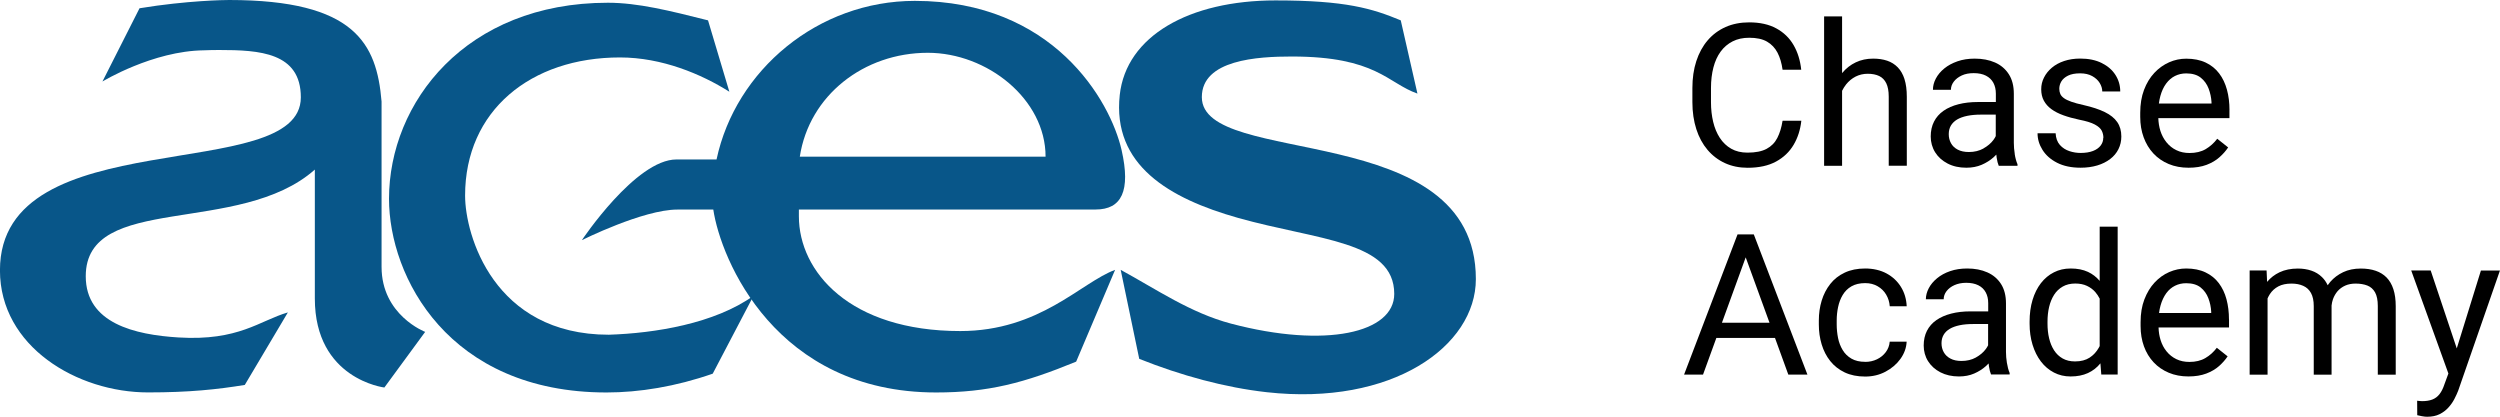
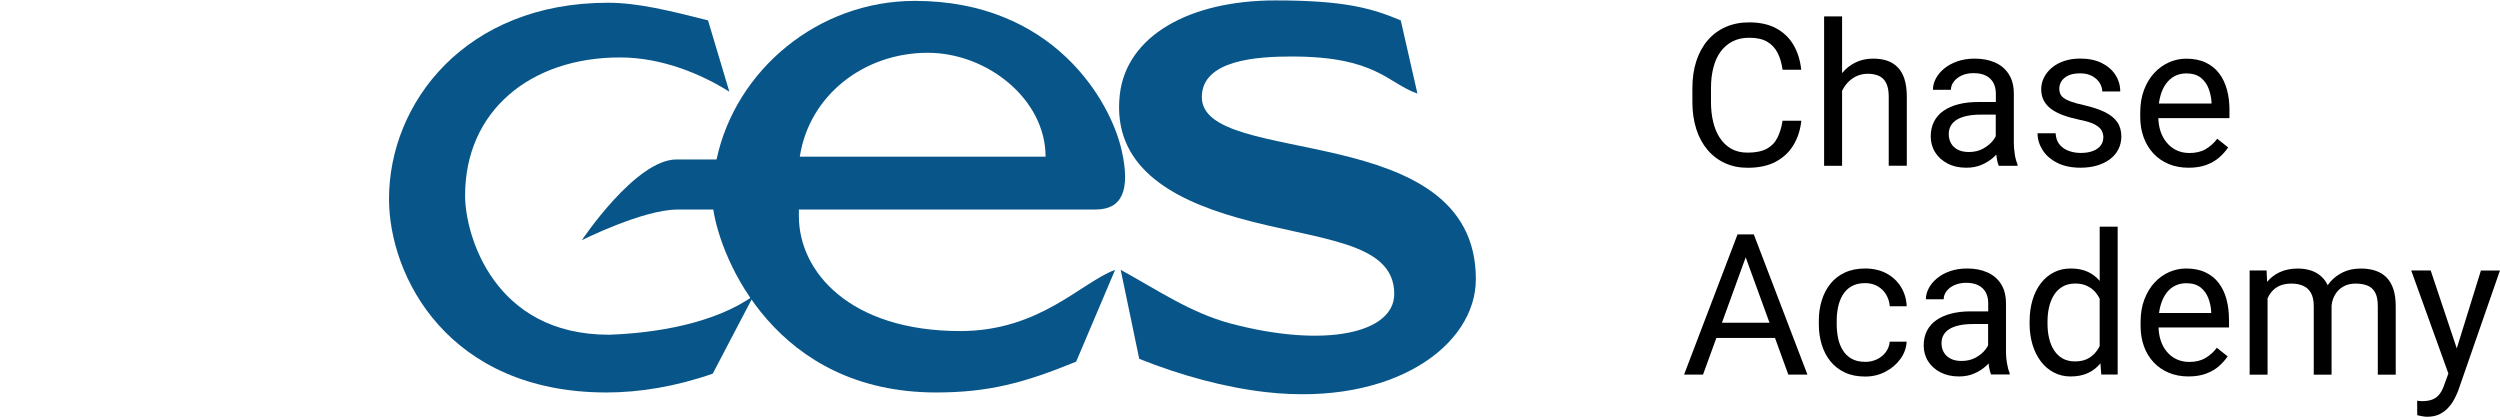
<svg xmlns="http://www.w3.org/2000/svg" id="Layer_2" data-name="Layer 2" viewBox="0 0 483.99 80.67">
  <defs>
    <style>
      .cls-1 {
        fill: #085689;
      }
    </style>
  </defs>
  <g id="Layer_2-2" data-name="Layer 2">
    <g>
      <path class="cls-1" d="M141.2,17.76c-5.39-3.41-13.06-6.64-21.18-6.64-17.26,0-29.98,10.28-29.98,26.75,0,7.6,5.52,26.93,27.83,26.93,8.92-.29,20.47-2.15,28.01-7.54l-7.9,15.08c-7.18,2.51-14.26,3.64-20.56,3.64-30.61,0-42.11-22.4-42.11-37.49,0-18.62,14.83-37.96,42.37-37.96,5.8,0,11.93,1.53,19.39,3.41l4.13,13.82" />
      <path class="cls-1" d="M179.62,10.22c11.49,0,22.8,8.97,22.8,20.11h-47.58c1.82-11.86,12.39-20.11,24.78-20.11M212.11,40.56c5.03,0,6.82-3.59,5.03-11.49C214.95,19.44,203.85.17,177.1.17c-18.73,0-34.69,13.38-38.38,30.7h-7.76c-7.9,0-18.31,15.62-18.31,15.62,0,0,11.85-5.92,18.49-5.92h6.95c1.46,9.7,12.09,35.41,43.14,35.41,10.11,0,17.06-1.84,27.11-5.97l7.54-17.77c-6.63,2.46-14.56,11.85-29.98,11.85-21.38,0-31.24-11.49-31.24-22.22v-1.3h57.45Z" />
      <path class="cls-1" d="M274.41,18.12c-5.8-2.03-7.94-7.18-24.32-7.18-6.63,0-17.42.62-17.42,7.86,0,13.82,53.05,3.99,53.05,35.23,0,13.03-16.25,24.6-40.48,21.9-8.07-.9-16.61-3.23-24.69-6.46l-3.59-17.23c6.89,3.75,13.51,8.34,21.36,10.41,18.38,4.85,31.6,1.78,31.6-5.75,0-10.28-14.87-10.38-30.25-14.72-13.31-3.76-24.38-10.21-22.89-23.81C218.03,6.99,230.19.08,246.94.08c13.61,0,18.72,1.57,24.24,3.86l3.23,14.18" />
-       <path class="cls-1" d="M73.87,51.69V19.66C72.93,8.39,68.68.02,44.38,0c-.76,0-8.09.08-17.37,1.6l-7.18,14.18s9.74-5.93,19.66-6.04h0c.91-.04,1.89-.06,2.95-.06,7.79,0,15.8.47,15.8,9.16.01,17.16-58.25,4.31-58.25,33.49,0,14.8,14.99,23.64,28.67,23.64,7.96,0,13.43-.58,18.73-1.45l8.34-14.04c-5.47,1.59-9.51,5.57-21.18,4.85-8.44-.52-17.95-2.73-17.95-11.85,0-16.22,29.8-7.72,44.35-20.65v24.96c0,15.62,13.46,17.23,13.46,17.23l7.9-10.77s-8.44-3.23-8.44-12.57h0Z" />
      <g>
        <path d="M345.12,23.38h3.61c-.19,1.73-.68,3.28-1.49,4.65s-1.94,2.45-3.41,3.25-3.3,1.2-5.5,1.2c-1.61,0-3.07-.3-4.38-.9s-2.44-1.46-3.38-2.57-1.67-2.45-2.17-4.01-.76-3.3-.76-5.22v-2.73c0-1.92.25-3.66.76-5.22s1.24-2.9,2.2-4.02,2.12-1.98,3.47-2.58,2.88-.9,4.57-.9c2.07,0,3.82.39,5.25,1.17s2.54,1.85,3.34,3.23,1.29,2.97,1.48,4.77h-3.61c-.18-1.28-.5-2.38-.98-3.3s-1.15-1.63-2.03-2.14-2.03-.75-3.45-.75c-1.22,0-2.29.23-3.21.7s-1.69,1.12-2.32,1.98-1.09,1.88-1.4,3.07-.47,2.52-.47,3.97v2.77c0,1.34.14,2.6.42,3.78s.71,2.22,1.29,3.11,1.31,1.59,2.2,2.1,1.95.76,3.16.76c1.54,0,2.77-.24,3.69-.73s1.61-1.19,2.08-2.11.81-2.01,1.01-3.29Z" />
        <path d="M368.71,15.33c-.3-.94-.74-1.7-1.31-2.29-.57-.59-1.26-1.02-2.06-1.29-.8-.27-1.71-.4-2.71-.4-1.23,0-2.35.24-3.36.72-1.01.48-1.88,1.16-2.61,2.04-.01.02-.02.03-.04.05V3.18h-3.48v28.92h3.48v-14.52c.22-.44.48-.86.78-1.24.51-.64,1.12-1.14,1.83-1.51.71-.36,1.5-.55,2.36-.55s1.62.15,2.22.44c.6.29,1.06.77,1.37,1.41.31.65.47,1.5.47,2.57v13.39h3.5v-13.35c0-1.34-.15-2.48-.45-3.42Z" />
        <path d="M390.05,29.82c-.12-.77-.18-1.49-.18-2.17v-9.49c0-1.52-.32-2.78-.97-3.79-.65-1.01-1.54-1.77-2.67-2.27-1.14-.5-2.44-.75-3.93-.75-1.23,0-2.34.17-3.34.52-1,.35-1.85.81-2.56,1.39-.71.58-1.25,1.23-1.63,1.95-.38.72-.56,1.44-.56,2.17h3.48c0-.56.19-1.09.56-1.58.37-.49.88-.88,1.54-1.19s1.43-.45,2.31-.45c.94,0,1.73.16,2.37.49s1.12.79,1.44,1.38c.32.6.48,1.3.48,2.1v1.62h-3.45c-1.39,0-2.65.14-3.78.43-1.13.29-2.1.71-2.9,1.27-.8.56-1.42,1.26-1.84,2.09-.43.83-.64,1.8-.64,2.89s.29,2.15.86,3.06c.57.91,1.37,1.63,2.41,2.17,1.04.54,2.24.81,3.62.81,1.1,0,2.1-.19,2.98-.57.88-.38,1.65-.87,2.3-1.45.19-.17.36-.34.53-.52.02.18.04.36.06.56.1.67.24,1.21.41,1.61h3.63v-.3c-.24-.55-.42-1.21-.54-1.98ZM383.99,28.75c-.82.45-1.76.68-2.82.68-.85,0-1.57-.15-2.16-.46s-1.02-.72-1.31-1.25c-.29-.53-.43-1.11-.43-1.75s.14-1.18.41-1.65c.28-.47.68-.86,1.2-1.18.53-.31,1.18-.55,1.96-.71.78-.16,1.66-.24,2.65-.24h2.88v4.16c-.12.24-.26.48-.44.73-.48.65-1.13,1.2-1.95,1.66Z" />
        <path d="M407.21,26.69c0-.5-.11-.97-.33-1.4s-.67-.83-1.34-1.19-1.68-.67-3.02-.93c-1.13-.24-2.15-.52-3.06-.85s-1.68-.72-2.32-1.19-1.12-1.01-1.46-1.64-.51-1.36-.51-2.2.18-1.56.54-2.28.87-1.35,1.52-1.9,1.45-.99,2.38-1.3,1.96-.47,3.11-.47c1.63,0,3.02.29,4.18.87s2.04,1.35,2.65,2.31.92,2.02.92,3.19h-3.48c0-.56-.17-1.11-.5-1.65s-.82-.98-1.45-1.33-1.41-.53-2.33-.53c-.97,0-1.75.15-2.34.44s-1.03.67-1.3,1.12-.4.93-.4,1.43c0,.38.07.71.2,1.01s.37.56.71.81.82.47,1.43.69,1.4.43,2.35.64c1.67.38,3.04.83,4.12,1.36s1.88,1.17,2.41,1.94.79,1.69.79,2.79c0,.89-.19,1.71-.56,2.45s-.9,1.38-1.6,1.91-1.52.95-2.49,1.24-2.04.44-3.23.44c-1.79,0-3.31-.32-4.56-.96s-2.18-1.47-2.82-2.49-.96-2.09-.96-3.22h3.5c.05.95.33,1.71.83,2.27s1.12.95,1.84,1.19,1.45.35,2.16.35c.95,0,1.75-.13,2.4-.38s1.14-.6,1.48-1.04.51-.94.51-1.51Z" />
        <path d="M431.62,21.33c0-1.43-.16-2.75-.49-3.96-.33-1.21-.83-2.27-1.51-3.16-.68-.9-1.55-1.6-2.61-2.1-1.06-.5-2.32-.75-3.77-.75-1.14,0-2.25.23-3.31.7s-2.02,1.15-2.86,2.05c-.84.9-1.51,2-2,3.3s-.73,2.78-.73,4.43v.79c0,1.43.22,2.75.66,3.95s1.07,2.25,1.89,3.13c.82.88,1.81,1.56,2.96,2.04s2.43.72,3.85.72c1.34,0,2.51-.19,3.49-.56.99-.38,1.82-.87,2.49-1.47.68-.6,1.24-1.24,1.68-1.9l-2.11-1.68c-.64.84-1.39,1.51-2.24,2.01-.85.5-1.9.75-3.13.75-.95,0-1.8-.18-2.55-.55-.75-.36-1.38-.87-1.9-1.51s-.92-1.38-1.19-2.23c-.24-.77-.37-1.59-.4-2.46h13.77v-1.56ZM428.14,20.05h-10.19c.07-.52.16-1.01.29-1.47.26-.94.63-1.74,1.11-2.39.48-.65,1.05-1.15,1.71-1.48s1.39-.5,2.18-.5c1.19,0,2.13.28,2.82.83.69.55,1.2,1.26,1.52,2.11.32.85.51,1.73.56,2.64v.26Z" />
      </g>
      <g>
        <path d="M346.22,72.52h3.69l-10.38-27.14h-3.15l-10.35,27.14h3.67l2.58-7.1h11.35l2.58,7.1ZM333.36,62.48l4.6-12.66,4.61,12.66h-9.21Z" />
        <path d="M361.1,70.06c.82,0,1.58-.17,2.27-.5s1.27-.8,1.71-1.39.7-1.26.76-2.02h3.28c-.06,1.19-.46,2.3-1.2,3.33s-1.71,1.85-2.9,2.48-2.5.94-3.93.94c-1.52,0-2.84-.27-3.96-.8s-2.06-1.27-2.8-2.2-1.29-2-1.66-3.22-.55-2.49-.55-3.85v-.78c0-1.35.18-2.64.55-3.85s.92-2.28,1.66-3.22,1.67-1.67,2.8-2.2,2.44-.8,3.96-.8,2.96.32,4.14.96c1.18.64,2.11,1.51,2.79,2.61s1.05,2.35,1.11,3.74h-3.28c-.06-.83-.3-1.58-.7-2.26s-.95-1.21-1.64-1.61-1.49-.61-2.41-.61c-1.06,0-1.94.21-2.66.62s-1.28.98-1.7,1.68-.71,1.48-.89,2.33-.27,1.72-.27,2.6v.78c0,.88.09,1.75.26,2.61s.47,1.63.89,2.33.98,1.25,1.7,1.67,1.61.62,2.67.62Z" />
        <path d="M388.53,70.27c-.12-.76-.18-1.47-.18-2.14v-9.39c0-1.5-.32-2.76-.96-3.76-.64-1-1.52-1.75-2.65-2.25-1.12-.5-2.42-.75-3.89-.75-1.22,0-2.32.17-3.31.51-.99.34-1.83.8-2.53,1.38s-1.24,1.22-1.61,1.93-.56,1.42-.56,2.14h3.45c0-.56.18-1.08.55-1.57.37-.48.88-.88,1.53-1.17s1.41-.45,2.28-.45c.93,0,1.71.16,2.35.48s1.11.78,1.43,1.37c.32.59.48,1.28.48,2.08v1.6h-3.41c-1.38,0-2.63.14-3.75.43-1.12.29-2.08.71-2.87,1.26-.8.55-1.4,1.24-1.83,2.07-.42.83-.63,1.78-.63,2.86s.28,2.13.85,3.03c.57.9,1.36,1.62,2.39,2.15,1.03.53,2.22.8,3.59.8,1.09,0,2.08-.19,2.95-.57s1.63-.86,2.27-1.44c.19-.17.36-.34.52-.51.02.18.04.36.06.55.1.66.24,1.2.41,1.59h3.6v-.3c-.24-.55-.41-1.2-.53-1.96ZM382.53,69.21c-.81.45-1.74.67-2.8.67-.84,0-1.56-.15-2.13-.46-.58-.3-1.01-.72-1.3-1.24s-.43-1.1-.43-1.73.14-1.16.41-1.63c.27-.47.67-.85,1.19-1.16.52-.31,1.17-.54,1.94-.7s1.65-.23,2.63-.23h2.85v4.12c-.12.24-.26.48-.44.72-.48.65-1.12,1.19-1.93,1.64Z" />
        <path d="M406.49,43.89v10.49c-.63-.75-1.39-1.33-2.26-1.74-.95-.44-2.06-.66-3.33-.66s-2.3.25-3.27.74c-.98.49-1.81,1.19-2.52,2.1-.7.91-1.24,1.99-1.62,3.25s-.57,2.66-.57,4.2v.39c0,1.47.19,2.82.57,4.07.38,1.25.92,2.33,1.62,3.25.7.92,1.54,1.63,2.52,2.14s2.05.76,3.23.76c1.28,0,2.4-.22,3.36-.66.95-.44,1.75-1.06,2.41-1.88l.17,2.17h3.17v-28.63h-3.47ZM404.54,69.24c-.74.48-1.68.73-2.82.73-.93,0-1.73-.19-2.4-.57-.67-.38-1.22-.9-1.66-1.58-.43-.67-.75-1.45-.96-2.33s-.31-1.83-.31-2.83v-.39c0-1.01.1-1.95.31-2.84s.53-1.67.96-2.35c.43-.68.99-1.21,1.67-1.6.68-.39,1.49-.59,2.43-.59.87,0,1.62.15,2.26.45.64.3,1.18.7,1.62,1.2.33.38.61.81.85,1.27v9.19c-.06.11-.11.22-.17.32-.45.8-1.04,1.44-1.78,1.92Z" />
        <path d="M431.52,61.86c0-1.42-.16-2.72-.48-3.92-.32-1.2-.82-2.24-1.49-3.13-.67-.89-1.53-1.58-2.58-2.08-1.05-.5-2.3-.75-3.74-.75-1.13,0-2.22.23-3.28.69s-2,1.14-2.83,2.03c-.83.89-1.49,1.99-1.98,3.27s-.73,2.75-.73,4.39v.78c0,1.42.22,2.72.65,3.91s1.06,2.22,1.87,3.09c.81.87,1.79,1.54,2.93,2.02s2.41.72,3.81.72c1.33,0,2.48-.19,3.46-.56.98-.37,1.8-.86,2.47-1.45.67-.6,1.22-1.22,1.66-1.88l-2.09-1.66c-.63.83-1.37,1.5-2.22,1.99-.84.5-1.88.75-3.09.75-.94,0-1.79-.18-2.53-.54-.74-.36-1.37-.86-1.88-1.49-.52-.63-.91-1.37-1.17-2.21-.24-.76-.37-1.57-.39-2.43h13.64v-1.55ZM428.07,60.6h-10.09c.07-.52.16-1,.29-1.45.26-.93.63-1.72,1.1-2.37.47-.65,1.04-1.13,1.7-1.46s1.38-.49,2.16-.49c1.18,0,2.11.27,2.8.82.68.55,1.18,1.24,1.5,2.09.32.84.5,1.71.55,2.61v.26Z" />
        <path d="M463.35,55.99c-.3-.92-.74-1.67-1.31-2.26-.58-.59-1.29-1.03-2.12-1.31-.84-.29-1.8-.43-2.88-.43-1.28,0-2.42.23-3.41.7-.99.47-1.83,1.1-2.51,1.89-.18.21-.34.42-.49.64-.29-.62-.66-1.14-1.1-1.57-.58-.57-1.27-.99-2.07-1.26-.8-.27-1.67-.4-2.61-.4-1.34,0-2.52.24-3.54.72-.95.45-1.75,1.07-2.41,1.86l-.1-2.21h-3.28v20.17h3.47v-14.76c.13-.29.28-.58.45-.84.41-.63.96-1.13,1.64-1.49s1.53-.54,2.55-.54c.87,0,1.63.15,2.27.44.65.29,1.15.75,1.5,1.39s.53,1.48.53,2.53v13.27h3.45v-13.38c.05-.43.13-.84.27-1.23.21-.58.51-1.1.9-1.56.4-.45.89-.81,1.47-1.07.58-.26,1.26-.39,2.01-.39.88,0,1.64.13,2.28.38.64.25,1.14.7,1.49,1.32.35.63.53,1.51.53,2.64v13.29h3.47v-13.25c0-1.27-.15-2.36-.45-3.28Z" />
        <path d="M480.3,52.36l-4.68,15.09-5.05-15.09h-3.77l7.2,19.95-.75,2.04c-.27.83-.6,1.49-.98,1.97s-.84.82-1.39,1.03c-.55.21-1.21.31-1.99.31-.09,0-.24,0-.46-.03-.22-.02-.38-.03-.48-.05l.02,2.8c.17.05.47.11.89.19s.77.11,1.04.11c.92,0,1.71-.16,2.38-.49s1.23-.75,1.71-1.28c.47-.52.86-1.07,1.16-1.65s.55-1.12.74-1.61l8.09-23.28h-3.69Z" />
      </g>
    </g>
  </g>
</svg>